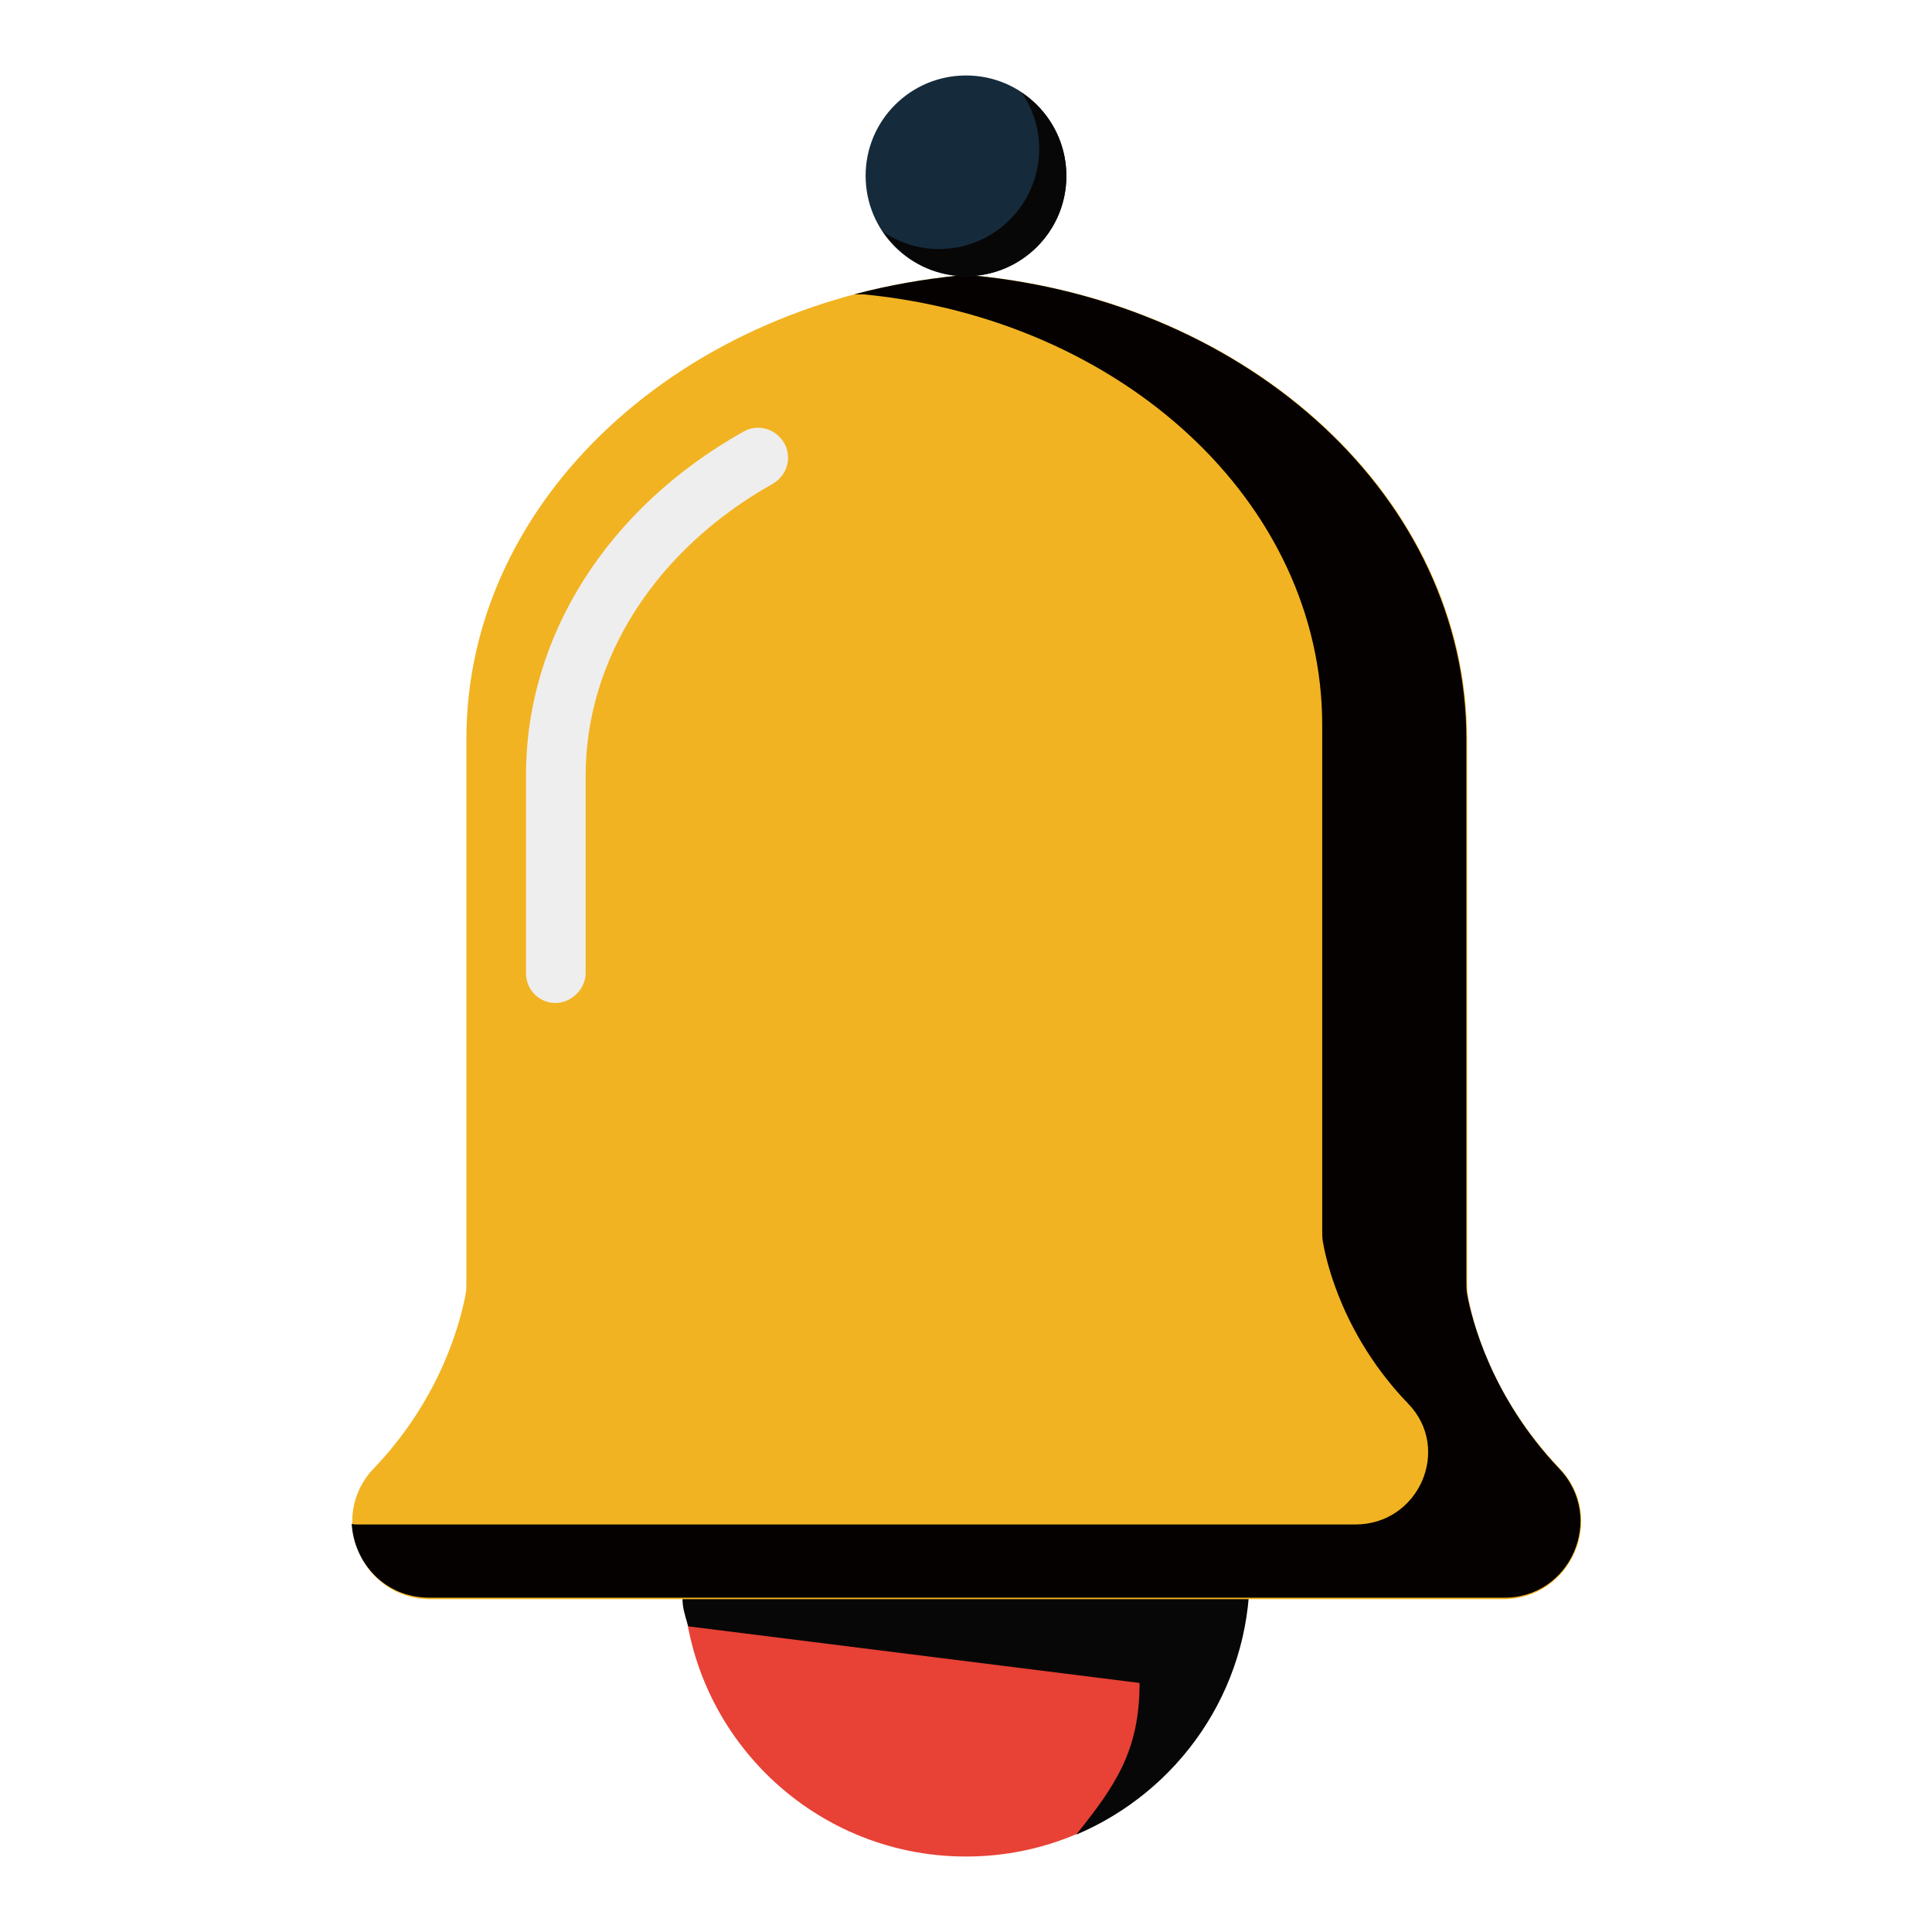
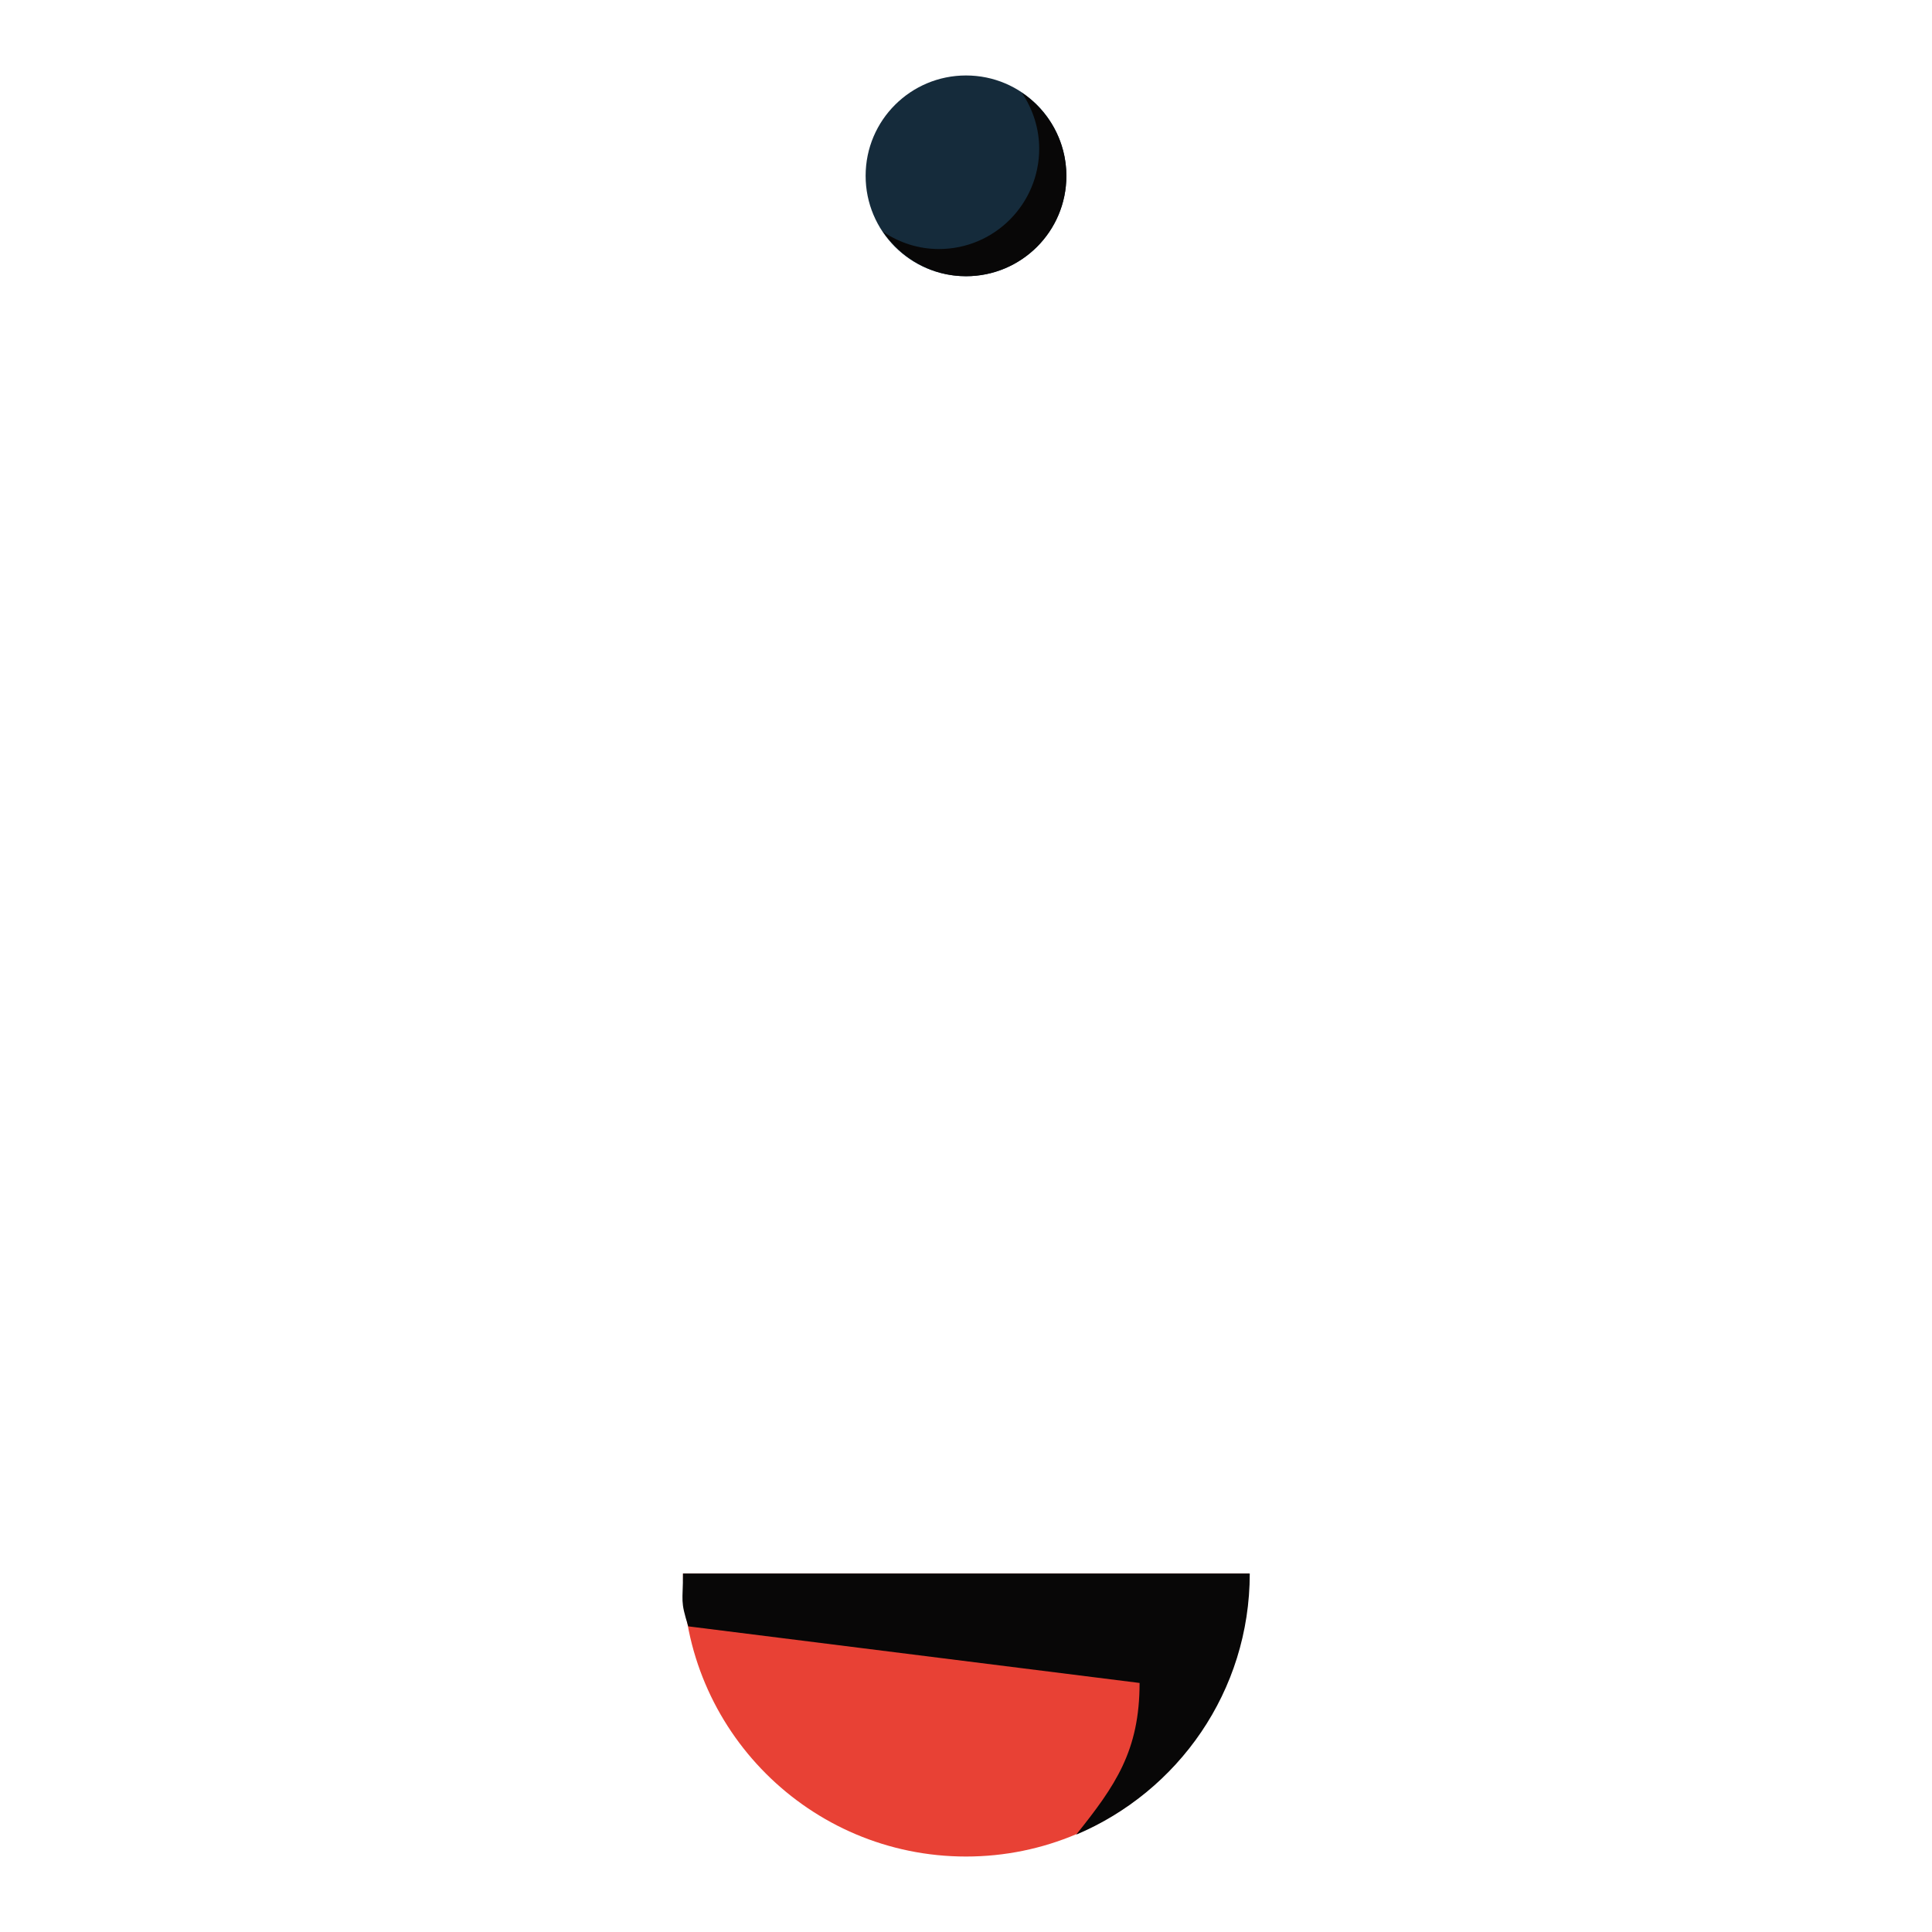
<svg xmlns="http://www.w3.org/2000/svg" version="1.1" x="0px" y="0px" viewBox="0 0 256 256" enable-background="new 0 0 256 256" xml:space="preserve">
  <g>
    <path fill="#e84135" d="M165.5,208.5c0,20.7-16.8,37.5-37.5,37.5c-20.7,0-37.5-16.8-37.5-37.5H165.5z" />
    <path fill="#080707" d="M90.5,208.5c0,3.8-0.4,3.5,0.7,7L151,223c0,9-3.2,13.6-8.4,20.1c13.5-5.7,23-19,23-34.6H90.5z" />
-     <path fill="#f2b322" d="M194.5,171.6c-0.1-0.6-0.1-1.2-0.1-1.7V97.9c0-31.8-28.6-57.9-65.4-61.4h-1.8 c-36.8,3.5-65.4,29.6-65.4,61.4v71.9c0,0.6,0,1.2-0.1,1.7c-0.6,3.1-3,13.5-12.2,23.1c-6.2,6.5-1.5,17.3,7.5,17.3h142.2 c9,0,13.7-10.8,7.5-17.3C197.5,185,195,174.7,194.5,171.6L194.5,171.6z" />
-     <path fill="#efeeee" d="M73.6,132.9c-2.2,0-3.9-1.8-3.9-3.9v-26.3c0-18.4,10.8-35.4,28.8-45.5c1.9-1.1,4.3-0.4,5.4,1.5 c1.1,1.9,0.4,4.3-1.5,5.4c-15.5,8.7-24.8,23.2-24.8,38.7v26.3C77.5,131.1,75.7,132.9,73.6,132.9z" />
-     <path fill="#050101" d="M206.6,194.6c-9.1-9.6-11.6-19.9-12.2-23.1c-0.1-0.6-0.1-1.2-0.1-1.7V97.9c0-31.8-28.6-57.9-65.4-61.4h-1.8 c-4.8,0.5-9.4,1.3-13.9,2.5h1.2c34.2,3.3,60.8,27.5,60.8,57.1V163c0,0.6,0,1.1,0.1,1.6c0.5,2.9,2.8,12.6,11.3,21.4 c5.8,6,1.4,16-7,16H47.3c-0.3,0-0.5,0-0.7-0.1c0.3,5.1,4.3,9.8,10.3,9.8h142.2C208.1,211.9,212.8,201.1,206.6,194.6L206.6,194.6z" />
    <path fill="#152b3b" d="M114.7,23.3c0,7.3,5.9,13.3,13.3,13.3c7.3,0,13.3-5.9,13.3-13.3c0-7.3-5.9-13.3-13.3-13.3 C120.7,10,114.7,15.9,114.7,23.3z" />
    <path fill="#080707" d="M135.4,12.3c1.5,2.2,2.3,4.8,2.3,7.4c0,7.3-5.9,13.3-13.3,13.3c-2.6,0-5.2-0.8-7.4-2.3 c2.4,3.5,6.4,5.9,11,5.9c7.3,0,13.3-5.9,13.3-13.3C141.3,18.7,138.9,14.6,135.4,12.3z" />
  </g>
</svg>